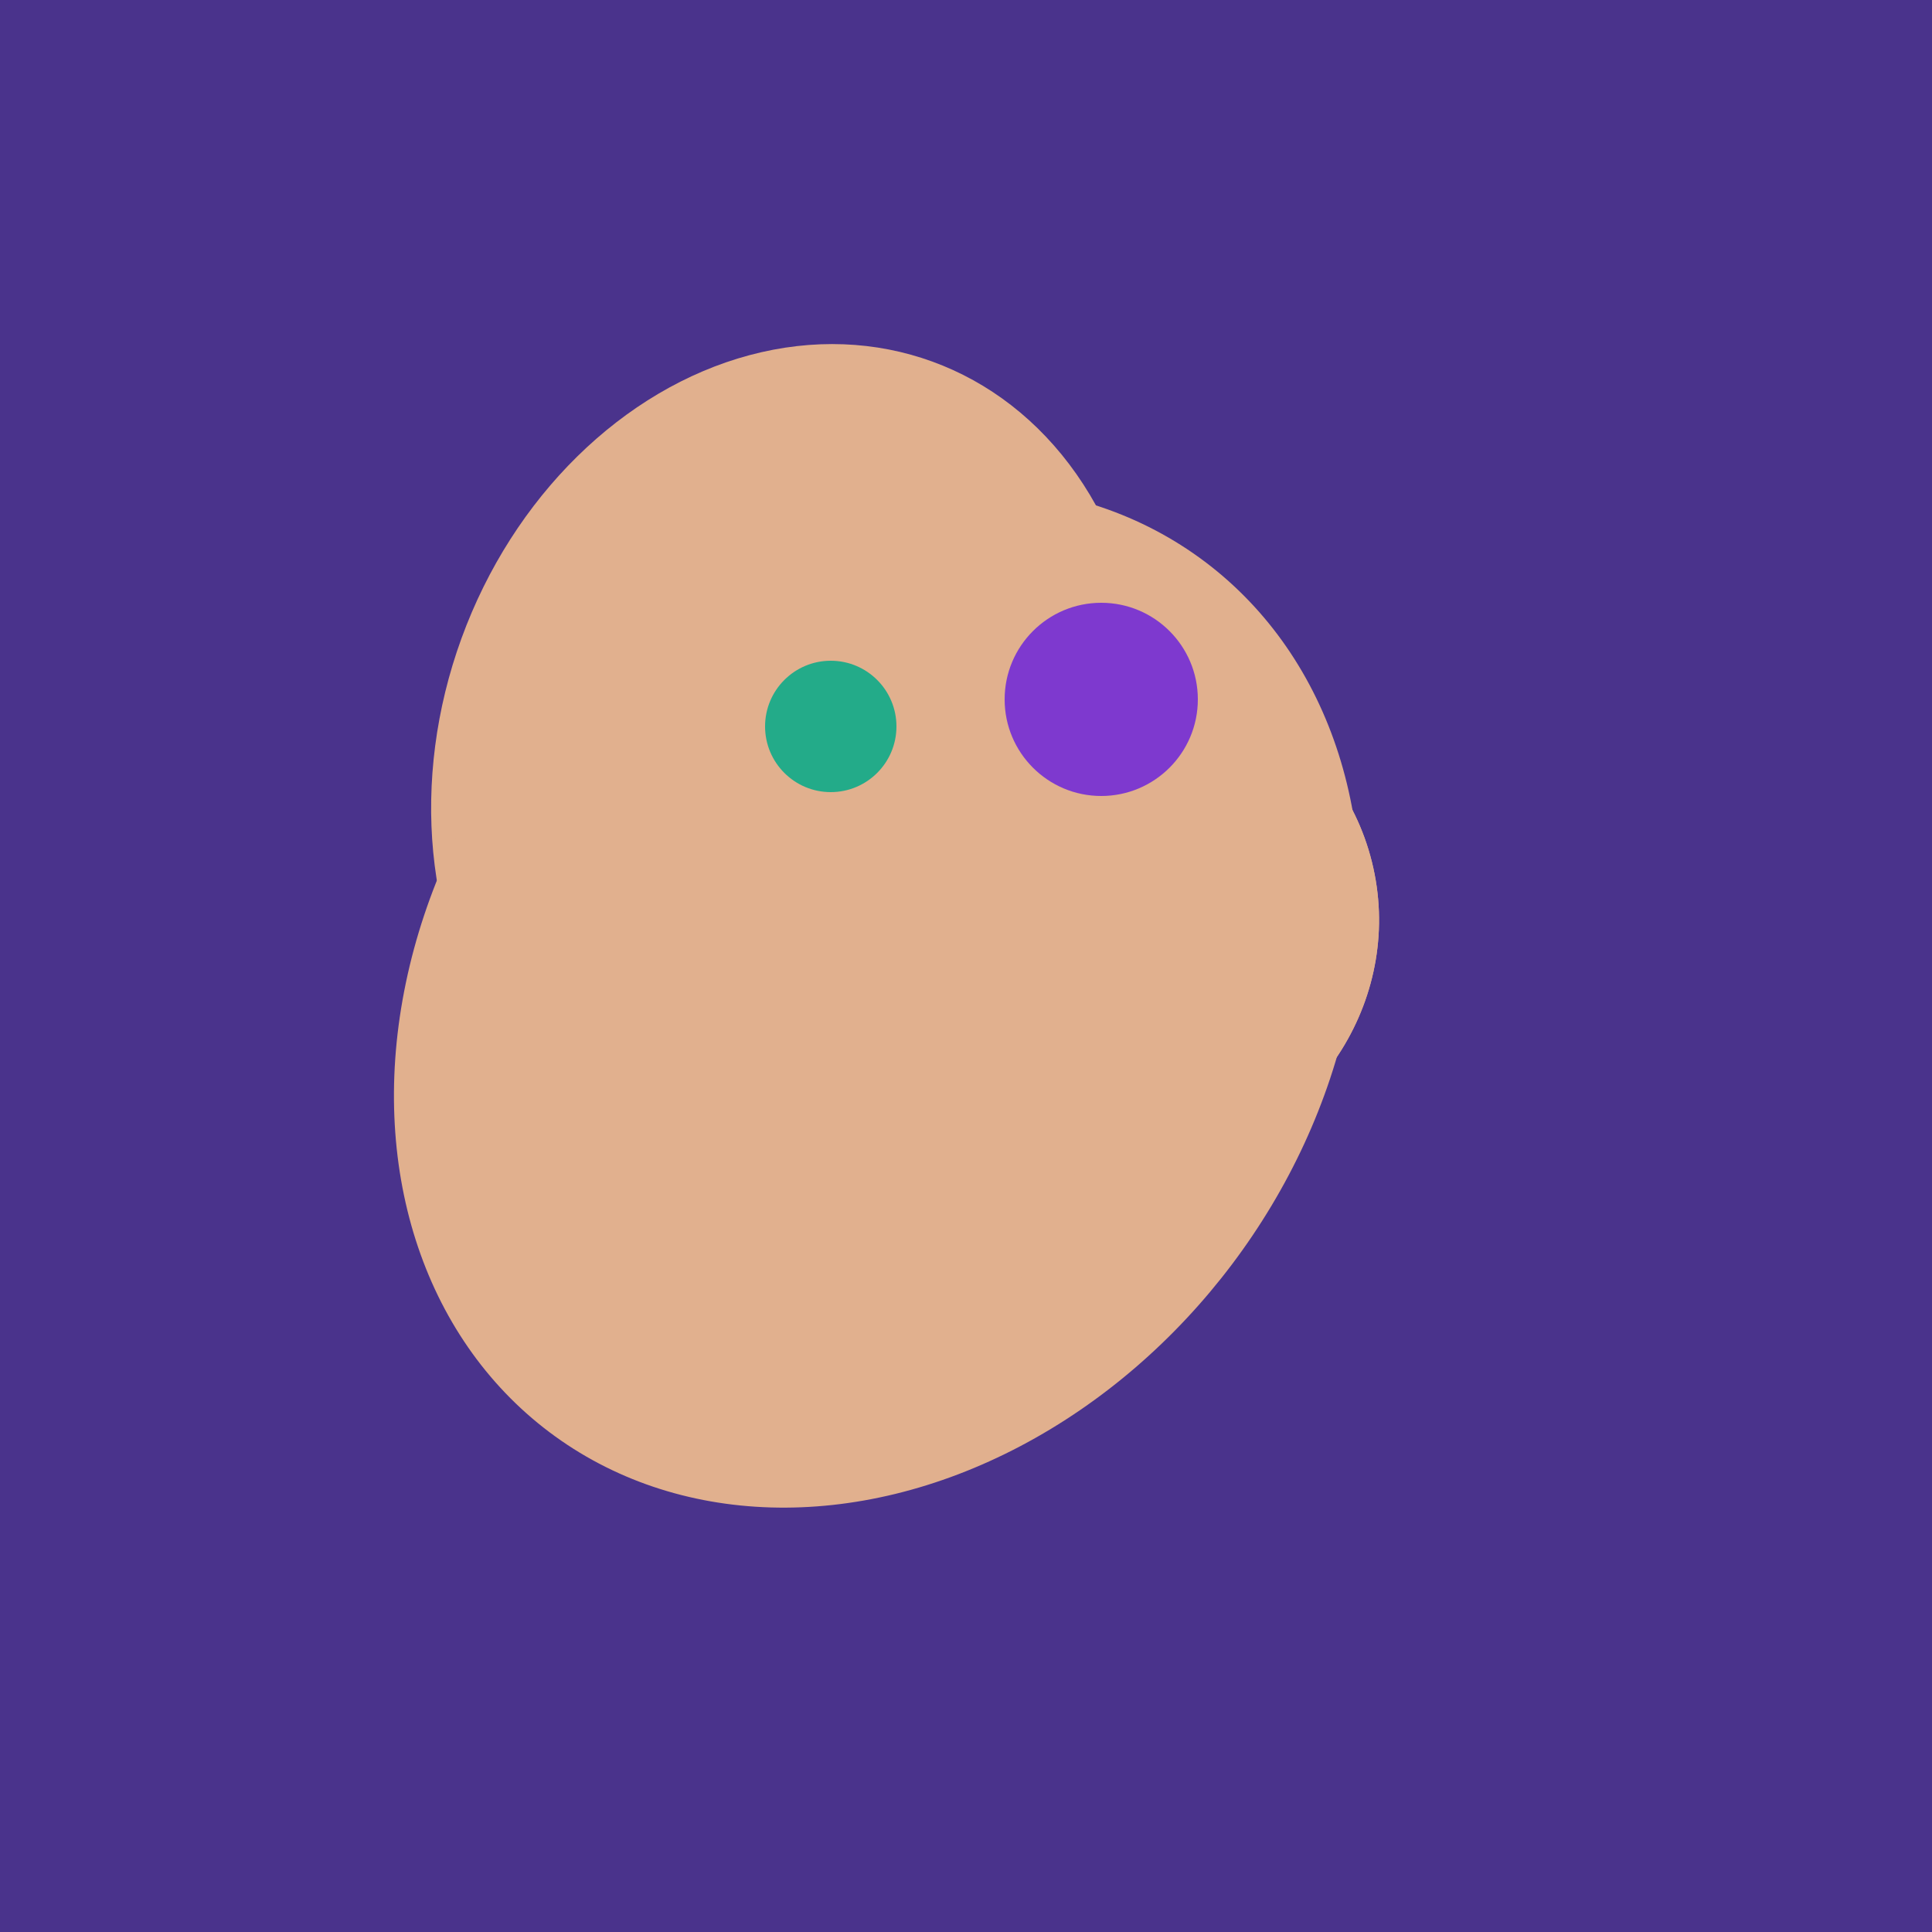
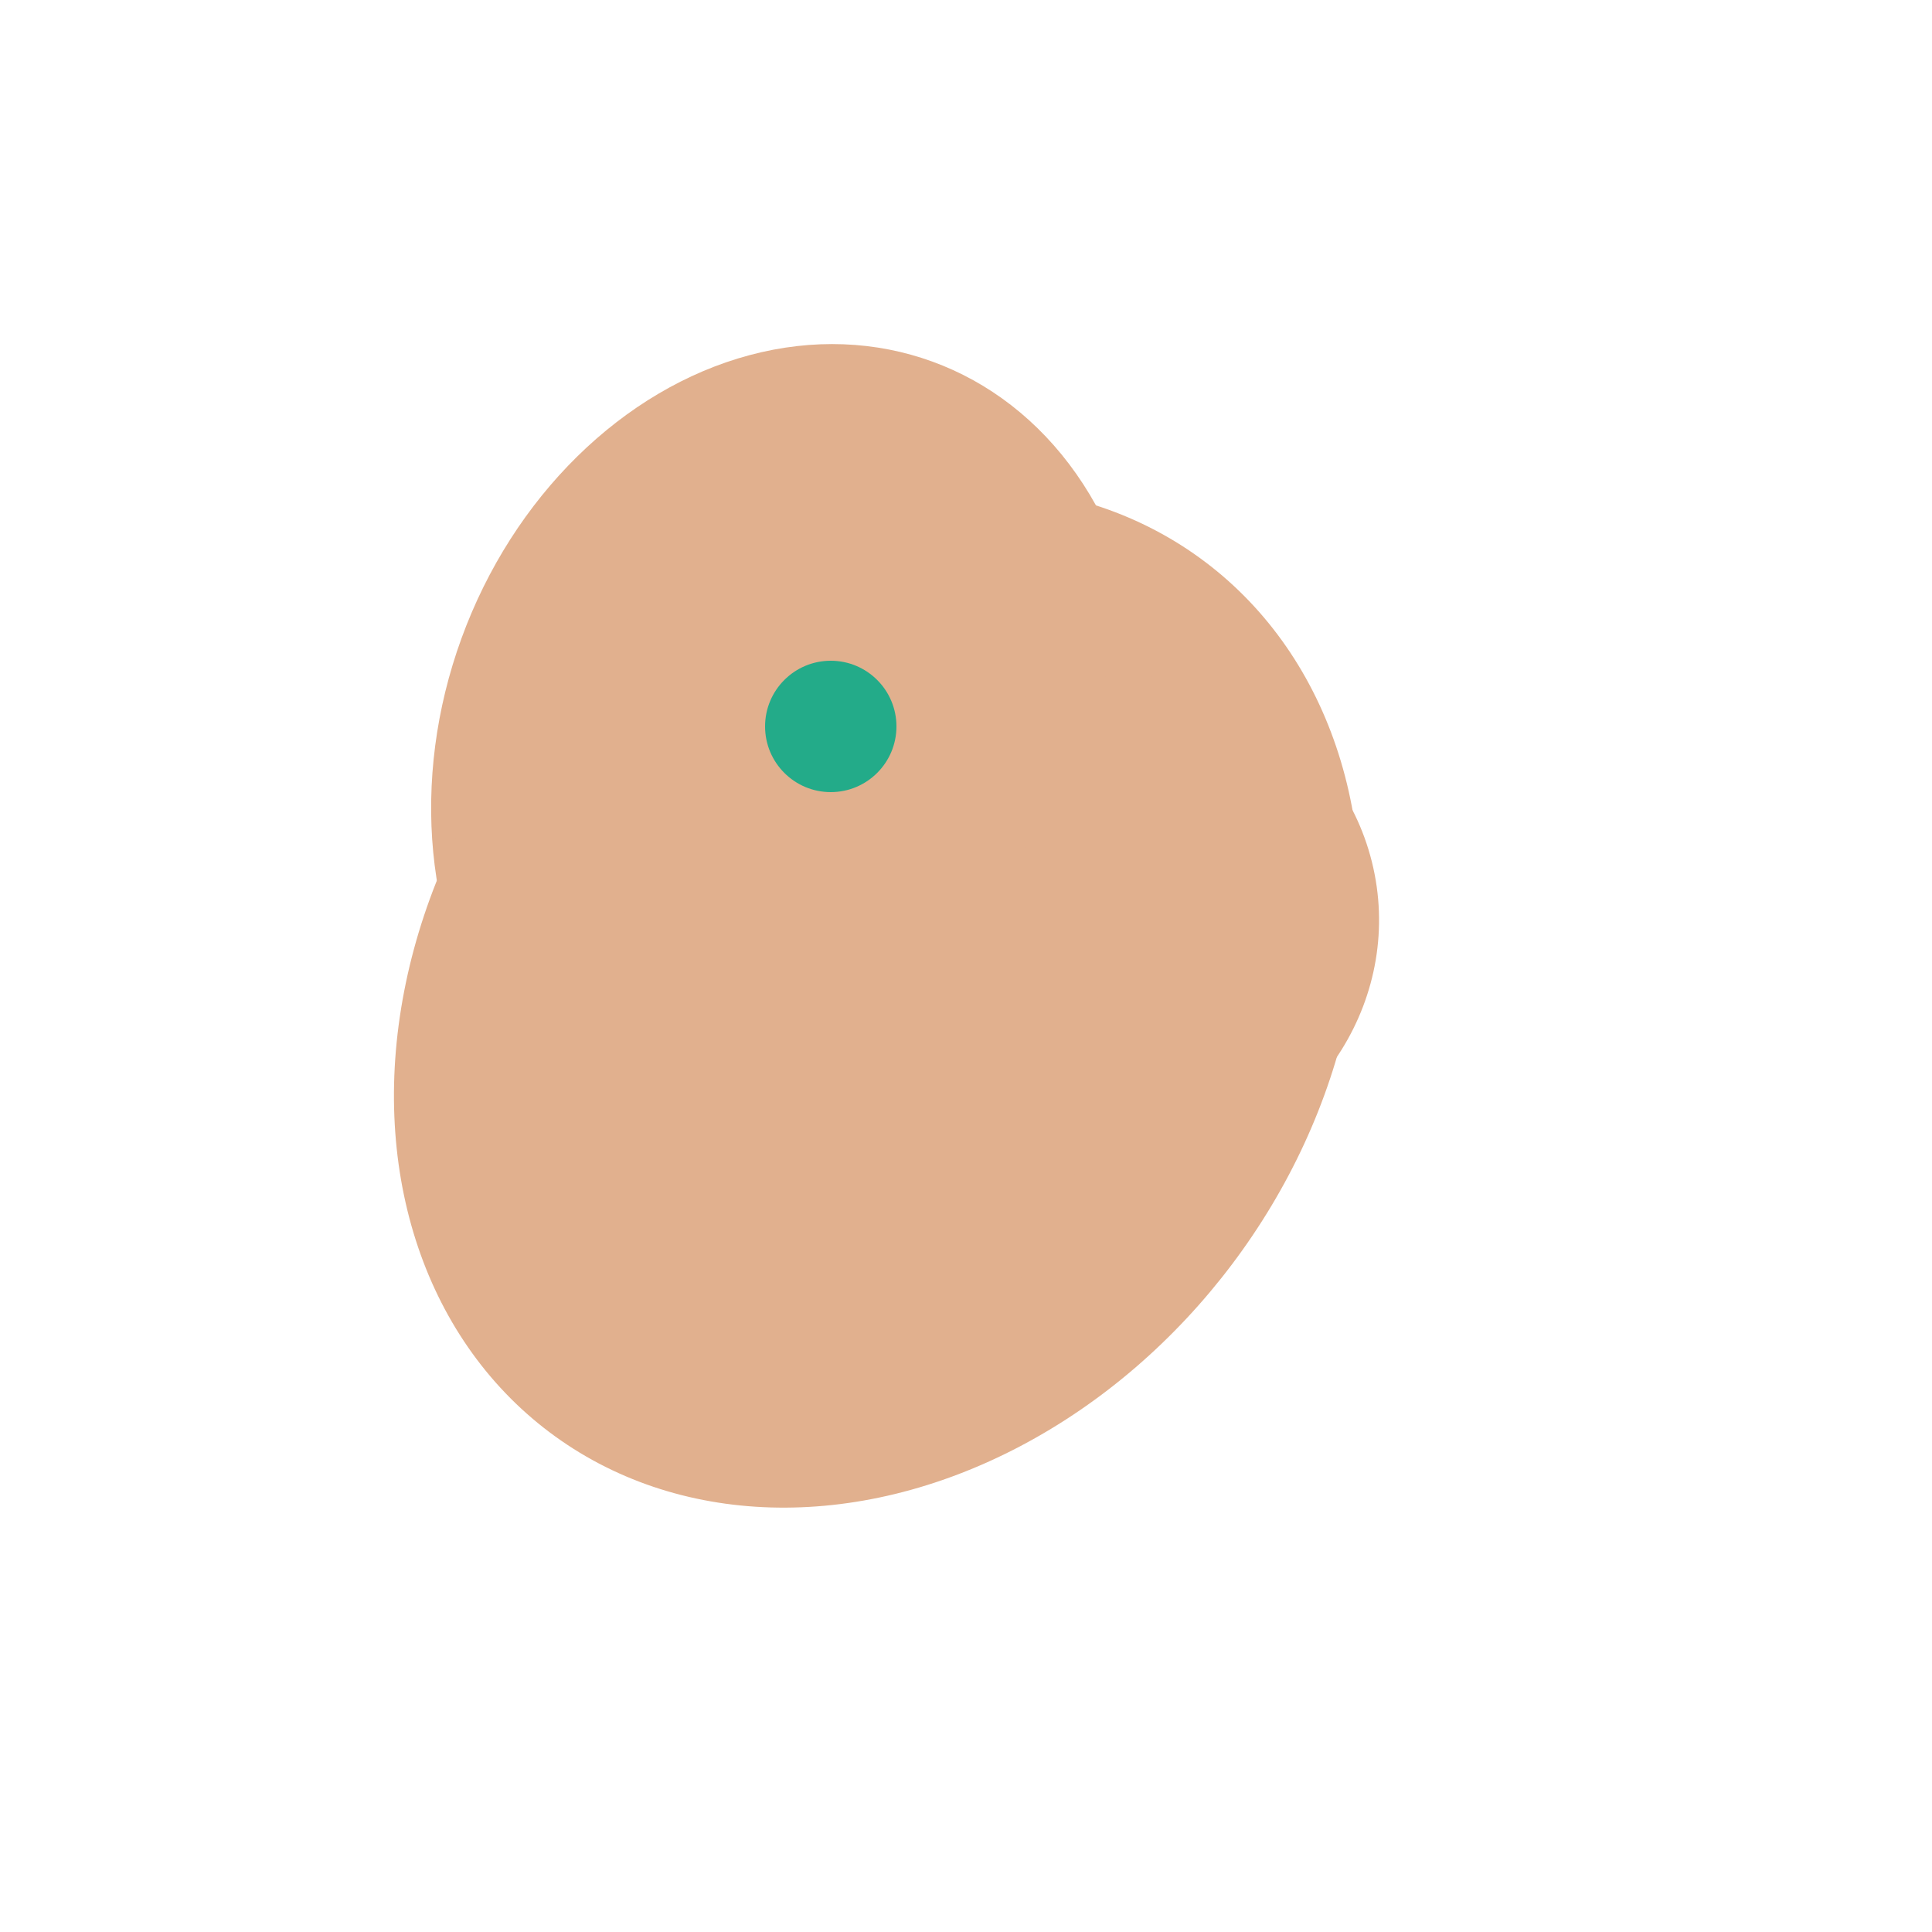
<svg xmlns="http://www.w3.org/2000/svg" width="500" height="500">
-   <rect width="500" height="500" fill="#4a338c" />
  <ellipse cx="204" cy="196" rx="90" ry="109" transform="rotate(20, 204, 196)" fill="rgb(225,176,142)" />
  <ellipse cx="201" cy="297" rx="71" ry="92" transform="rotate(224, 201, 297)" fill="rgb(225,176,142)" />
  <ellipse cx="227" cy="258" rx="141" ry="115" transform="rotate(307, 227, 258)" fill="rgb(225,176,142)" />
  <ellipse cx="291" cy="239" rx="64" ry="66" transform="rotate(256, 291, 239)" fill="rgb(225,176,142)" />
  <ellipse cx="206" cy="292" rx="70" ry="94" transform="rotate(35, 206, 292)" fill="rgb(225,176,142)" />
-   <ellipse cx="291" cy="239" rx="64" ry="66" transform="rotate(256, 291, 239)" fill="rgb(225,176,142)" />
  <circle cx="215" cy="188" r="17" fill="rgb(35,171,137)" />
-   <circle cx="285" cy="181" r="25" fill="rgb(126,57,207)" />
</svg>